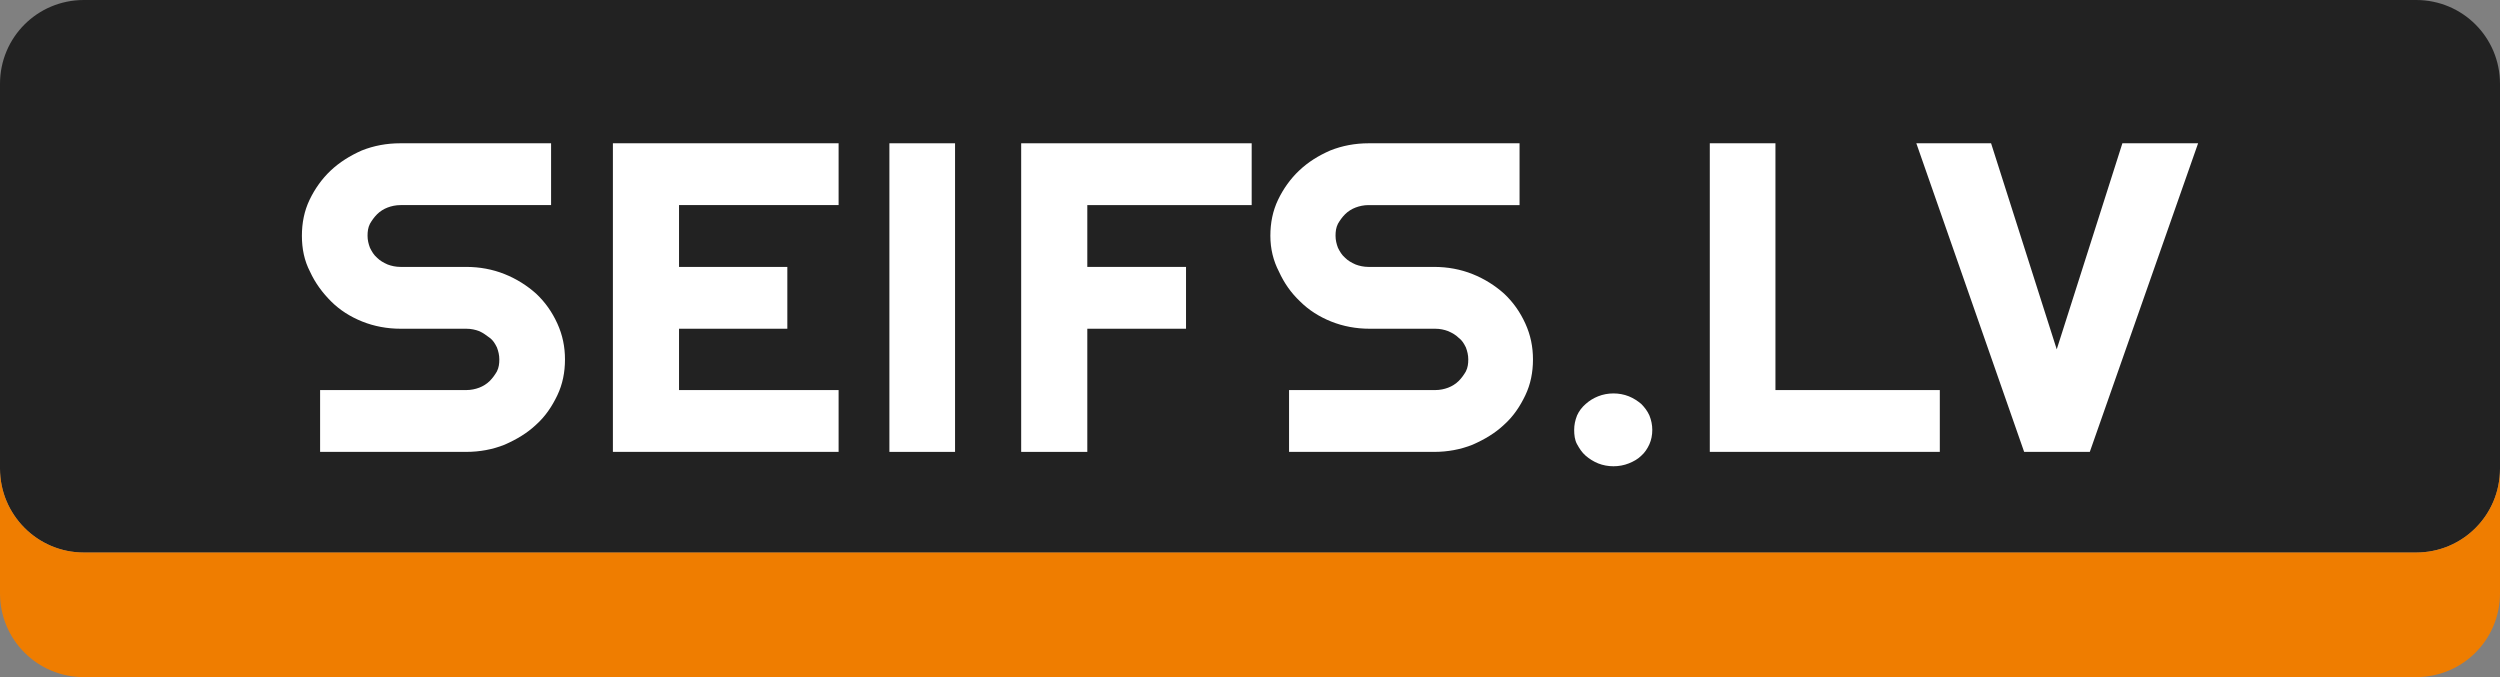
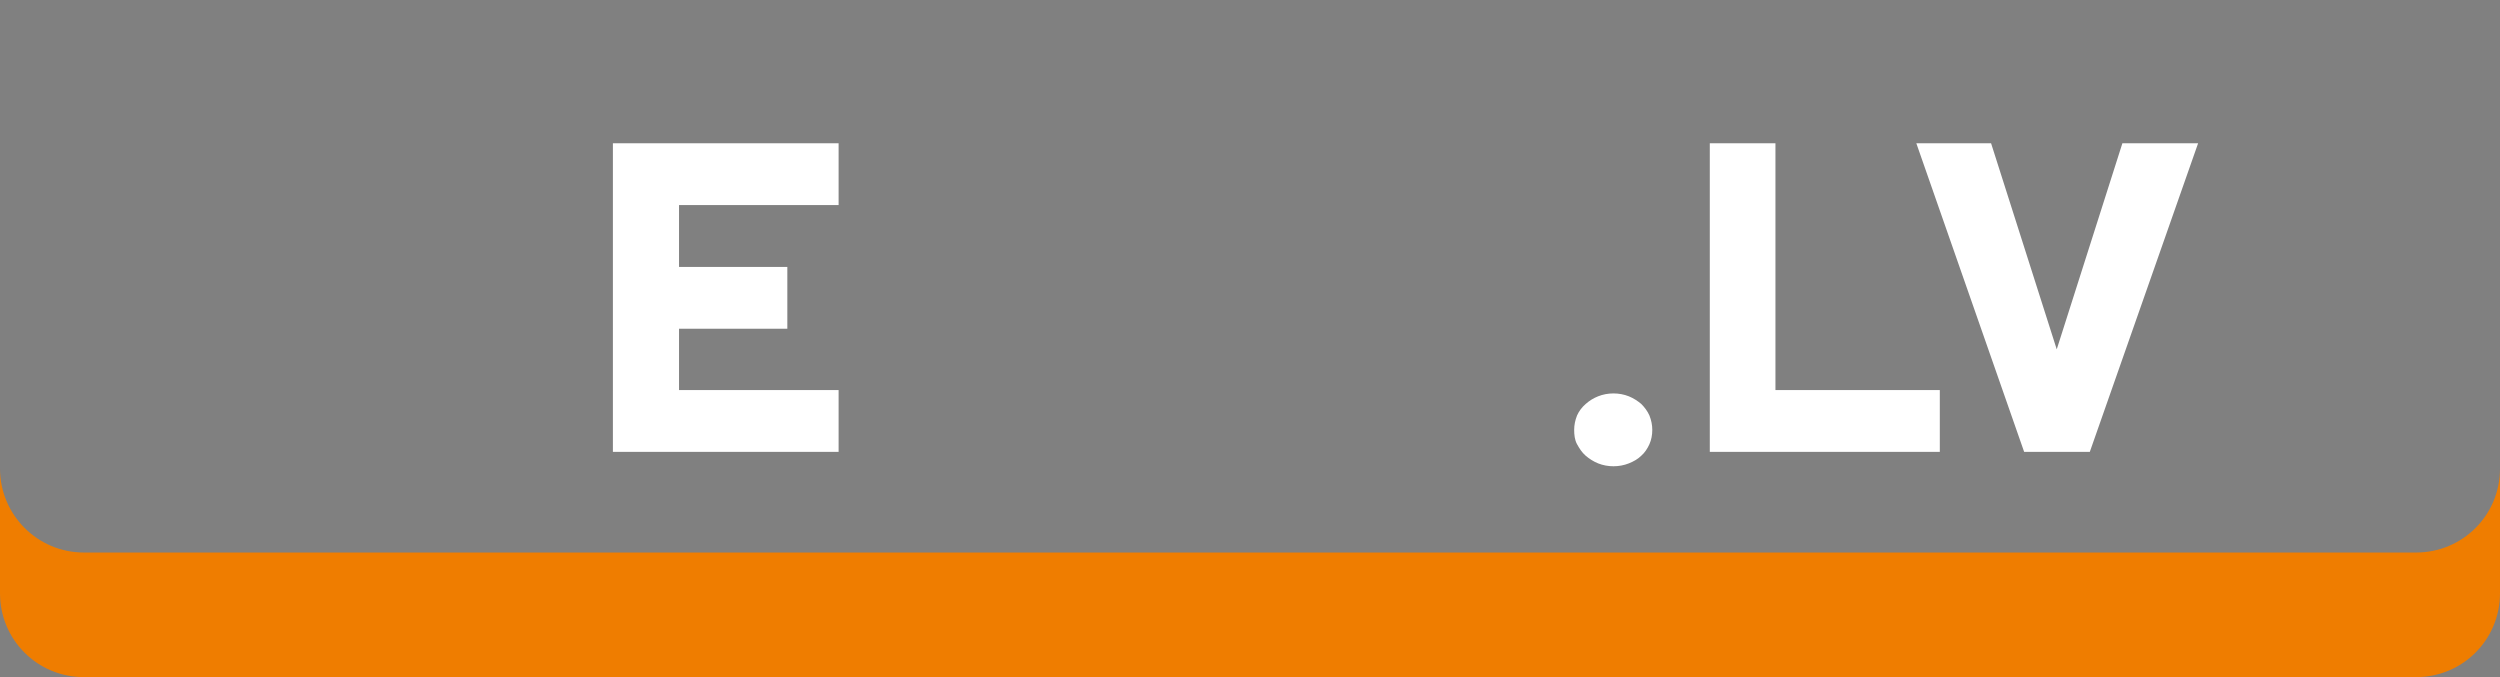
<svg xmlns="http://www.w3.org/2000/svg" version="1.1" id="Layer_1" x="0px" y="0px" viewBox="0 0 521.7 141.3" style="enable-background:new 0 0 521.7 141.3;" xml:space="preserve">
  <rect x="0" y="0" width="521.7" height="141.3" fill="#808080" stroke="none" />
  <style type="text/css">
	.st0{fill:#222222;}
	.st1{fill:#EF7D00;}
	.st2{fill:none;}
	.st3{fill:#FFFFFF;}
</style>
  <g>
-     <path class="st0" d="M17.5,115.3C7.8,115.3,0,107.4,0,97.8V17.5C0,7.8,7.8,0,17.5,0h486.7c9.7,0,17.5,7.8,17.5,17.5l0,0v80.3   c0,9.7-7.8,17.5-17.5,17.5H17.5z" />
    <path class="st1" d="M521.7,97.8c0,9.7-7.8,17.5-17.5,17.5H17.5C7.8,115.3,0,107.4,0,97.8v26c0,9.7,7.8,17.5,17.5,17.5l0,0h486.7   c9.7,0,17.5-7.8,17.5-17.5l0,0V97.8z" />
    <rect class="st2" width="521.7" height="115.3" />
    <g>
-       <path class="st3" d="M63,49.2c0-2.7,0.5-5.2,1.6-7.5s2.6-4.4,4.4-6.1s4-3.1,6.5-4.2c2.5-1,5.2-1.5,8-1.5H115v12.9H83.6    c-1,0-1.9,0.2-2.7,0.5c-0.8,0.3-1.6,0.8-2.2,1.4c-0.6,0.6-1.1,1.3-1.5,2c-0.4,0.8-0.5,1.6-0.5,2.5s0.2,1.7,0.5,2.5    c0.4,0.8,0.8,1.5,1.5,2.1c0.6,0.6,1.3,1,2.2,1.4c0.8,0.3,1.7,0.5,2.7,0.5h13.7c2.8,0,5.5,0.5,8,1.5s4.7,2.4,6.6,4.1    c1.9,1.8,3.3,3.8,4.4,6.2c1.1,2.4,1.6,4.9,1.6,7.5c0,2.7-0.5,5.2-1.6,7.5s-2.5,4.4-4.4,6.1c-1.9,1.8-4.1,3.1-6.6,4.2    c-2.5,1-5.2,1.5-8,1.5H66.8V81.4h30.5c1,0,1.9-0.2,2.7-0.5c0.8-0.3,1.6-0.8,2.2-1.4s1.1-1.3,1.5-2c0.4-0.8,0.5-1.6,0.5-2.5    s-0.2-1.7-0.5-2.5c-0.4-0.8-0.8-1.5-1.5-2s-1.3-1-2.2-1.4c-0.8-0.3-1.7-0.5-2.7-0.5H83.6c-2.8,0-5.5-0.5-8-1.5s-4.7-2.4-6.5-4.2    s-3.3-3.8-4.4-6.2C63.5,54.4,63,51.9,63,49.2z" />
      <path class="st3" d="M175,94.3h-47.1V29.9H175v12.9h-33.3v12.9h22.6v12.9h-22.6v12.8H175V94.3z" />
-       <path class="st3" d="M199.3,94.3h-13.7V29.9h13.7V94.3z" />
-       <path class="st3" d="M226.8,94.3h-13.7V29.9h48.1v12.9h-34.3v12.9h20.6v12.9h-20.6v25.7H226.8z" />
-       <path class="st3" d="M265.1,49.2c0-2.7,0.5-5.2,1.6-7.5s2.6-4.4,4.4-6.1c1.9-1.8,4-3.1,6.5-4.2c2.5-1,5.2-1.5,8-1.5h31.5v12.9    h-31.5c-1,0-1.9,0.2-2.7,0.5c-0.8,0.3-1.6,0.8-2.2,1.4c-0.6,0.6-1.1,1.3-1.5,2c-0.4,0.8-0.5,1.6-0.5,2.5s0.2,1.7,0.5,2.5    c0.4,0.8,0.8,1.5,1.5,2.1c0.6,0.6,1.3,1,2.2,1.4c0.8,0.3,1.7,0.5,2.7,0.5h13.7c2.8,0,5.5,0.5,8,1.5s4.7,2.4,6.6,4.1    c1.9,1.8,3.3,3.8,4.4,6.2c1.1,2.4,1.6,4.9,1.6,7.5c0,2.7-0.5,5.2-1.6,7.5s-2.5,4.4-4.4,6.1c-1.9,1.8-4.1,3.1-6.6,4.2    c-2.5,1-5.2,1.5-8,1.5H269V81.4h30.5c1,0,1.9-0.2,2.7-0.5c0.8-0.3,1.6-0.8,2.2-1.4s1.1-1.3,1.5-2c0.4-0.8,0.5-1.6,0.5-2.5    s-0.2-1.7-0.5-2.5c-0.4-0.8-0.8-1.5-1.5-2c-0.6-0.6-1.3-1-2.2-1.4c-0.8-0.3-1.7-0.5-2.7-0.5h-13.7c-2.8,0-5.5-0.5-8-1.5    s-4.7-2.4-6.5-4.2c-1.9-1.8-3.3-3.8-4.4-6.2C265.7,54.4,265.1,51.9,265.1,49.2z" />
      <path class="st3" d="M344.8,89.7c0,1.1-0.2,2.1-0.6,3s-1,1.8-1.7,2.4c-0.7,0.7-1.6,1.2-2.6,1.6s-2.1,0.6-3.2,0.6s-2.2-0.2-3.2-0.6    s-1.9-1-2.6-1.6c-0.8-0.7-1.3-1.5-1.8-2.4s-0.6-2-0.6-3s0.2-2,0.6-3c0.4-0.9,1-1.7,1.8-2.4c0.8-0.7,1.6-1.2,2.6-1.6    s2.1-0.6,3.2-0.6s2.2,0.2,3.2,0.6s1.9,1,2.6,1.6c0.7,0.7,1.3,1.5,1.7,2.4C344.6,87.7,344.8,88.7,344.8,89.7z" />
      <path class="st3" d="M404.9,94.3h-48.1V29.9h13.7v51.5h34.3v12.9H404.9z" />
      <path class="st3" d="M458.7,29.9l-22.6,64.4h-13.7l-22.5-64.4h15.6l13.7,43l13.7-43C442.9,29.9,458.7,29.9,458.7,29.9z" />
    </g>
  </g>
</svg>